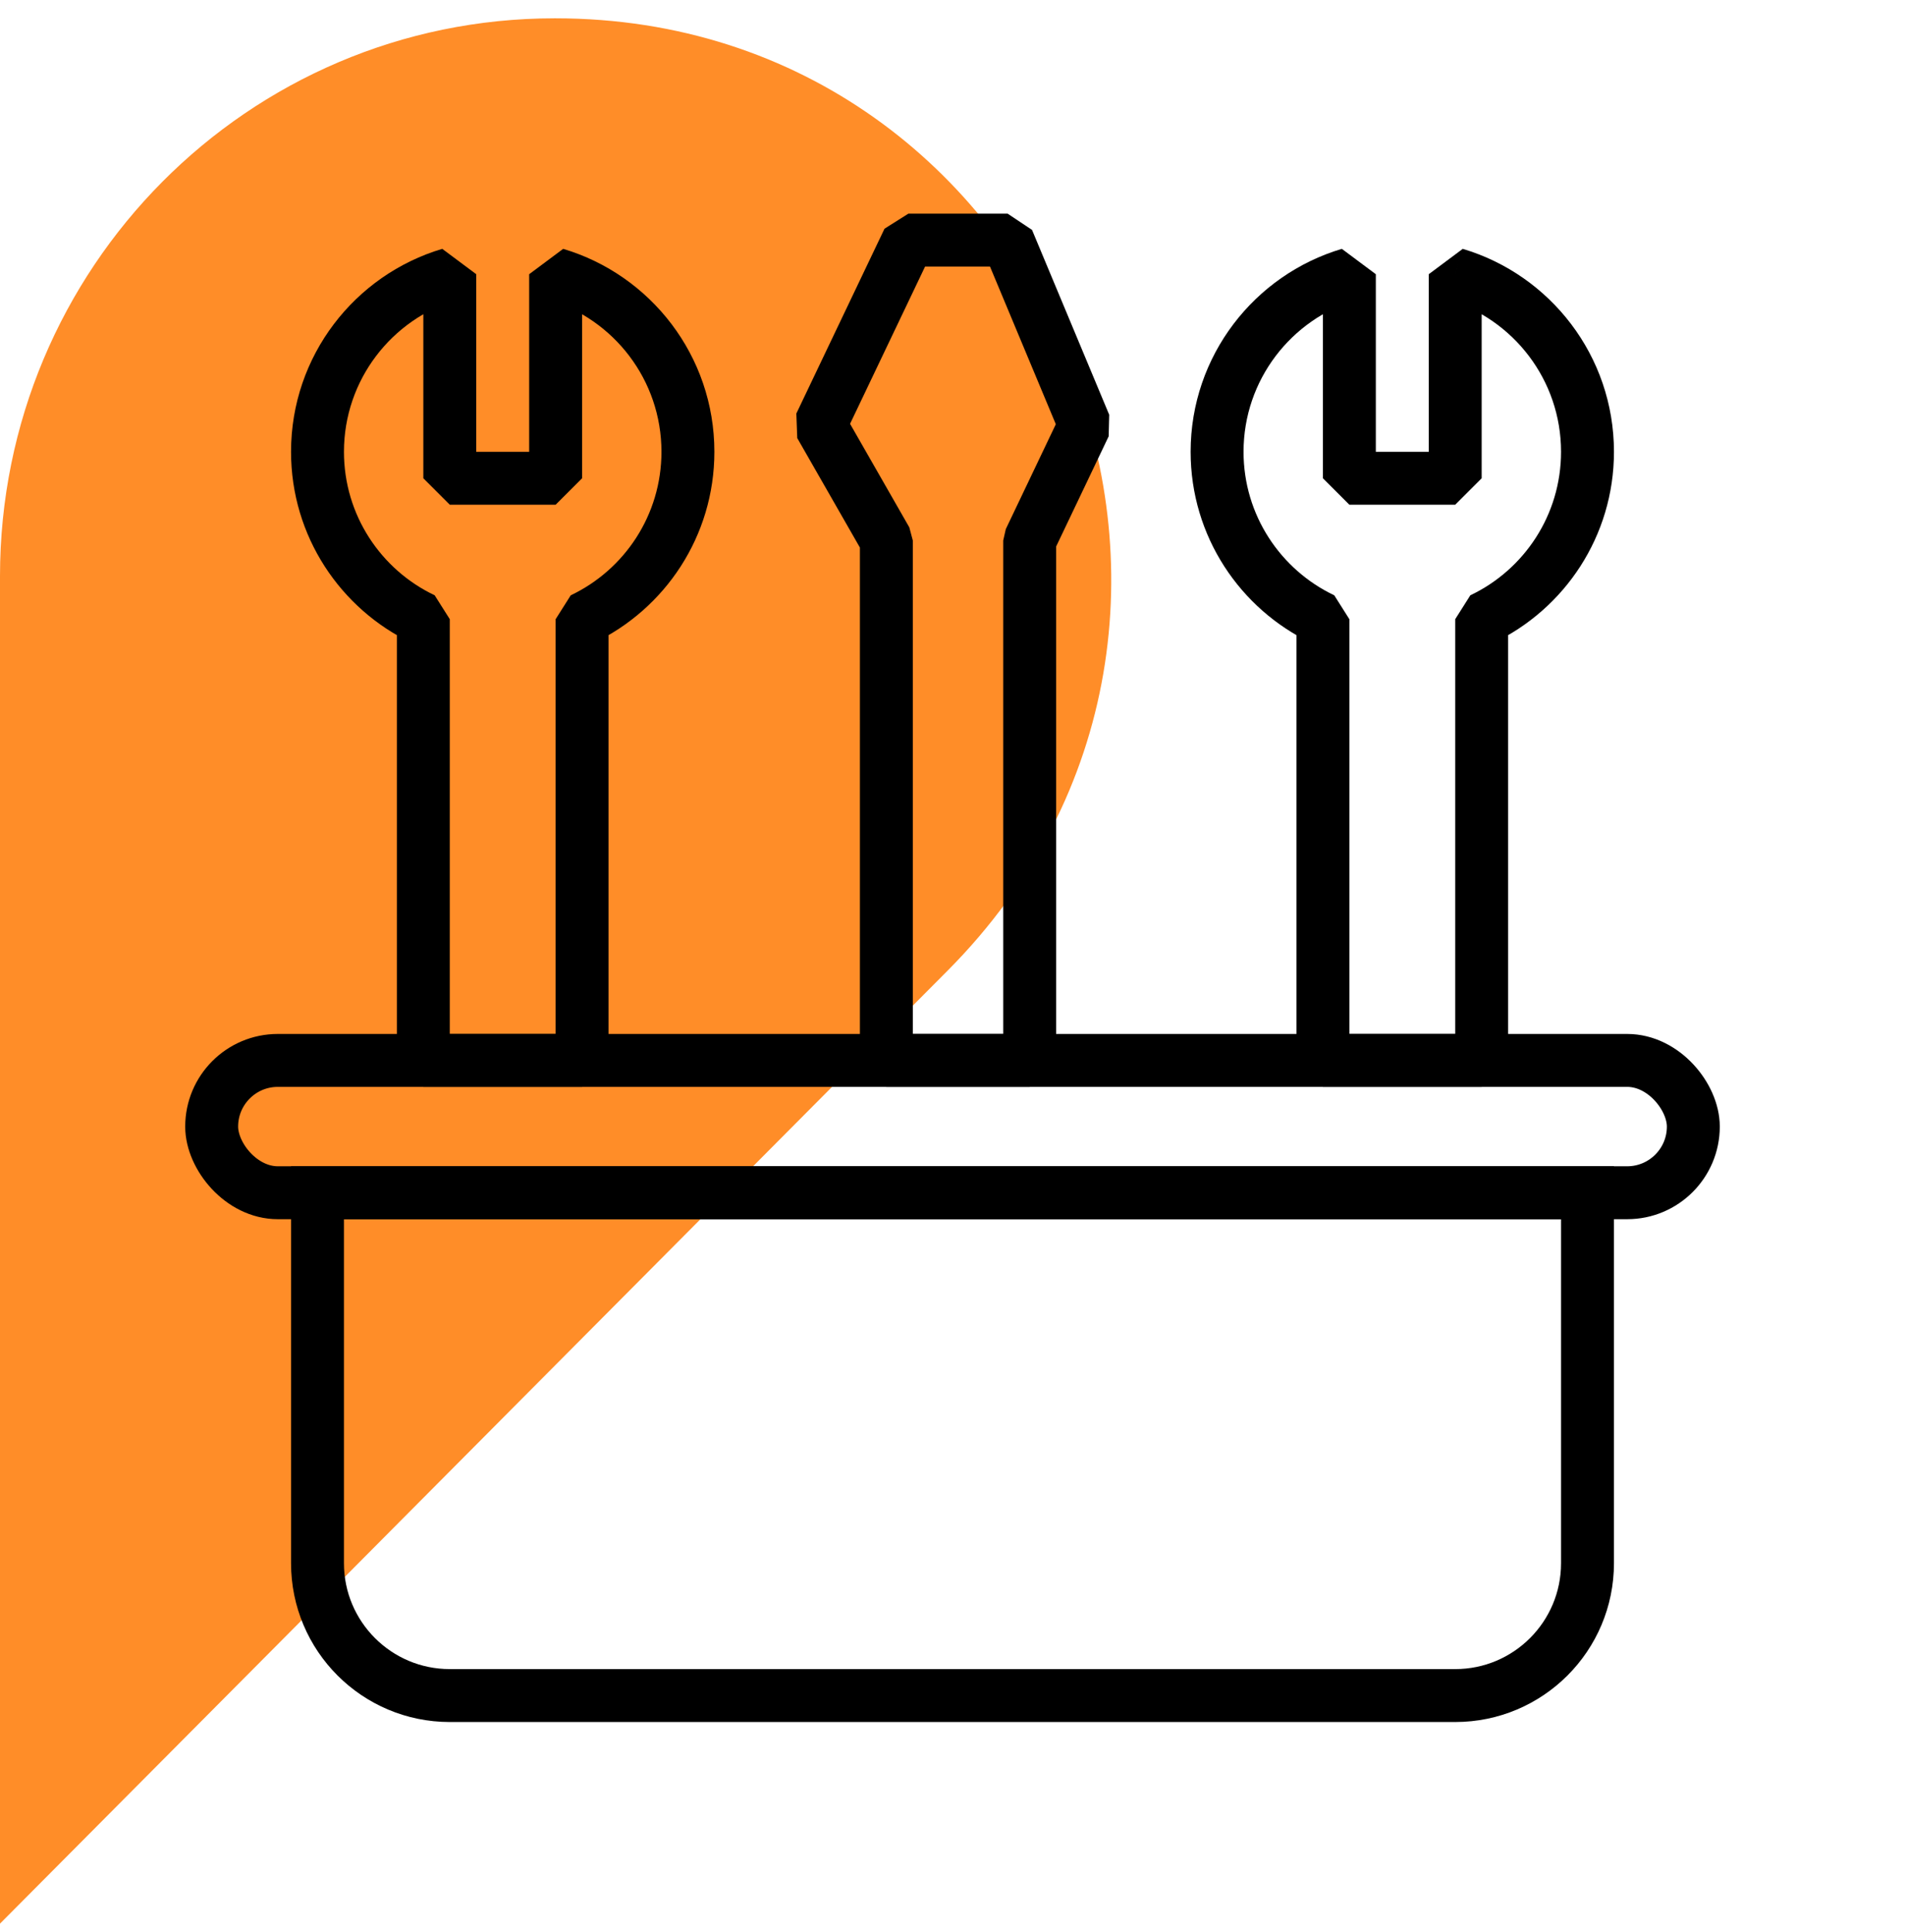
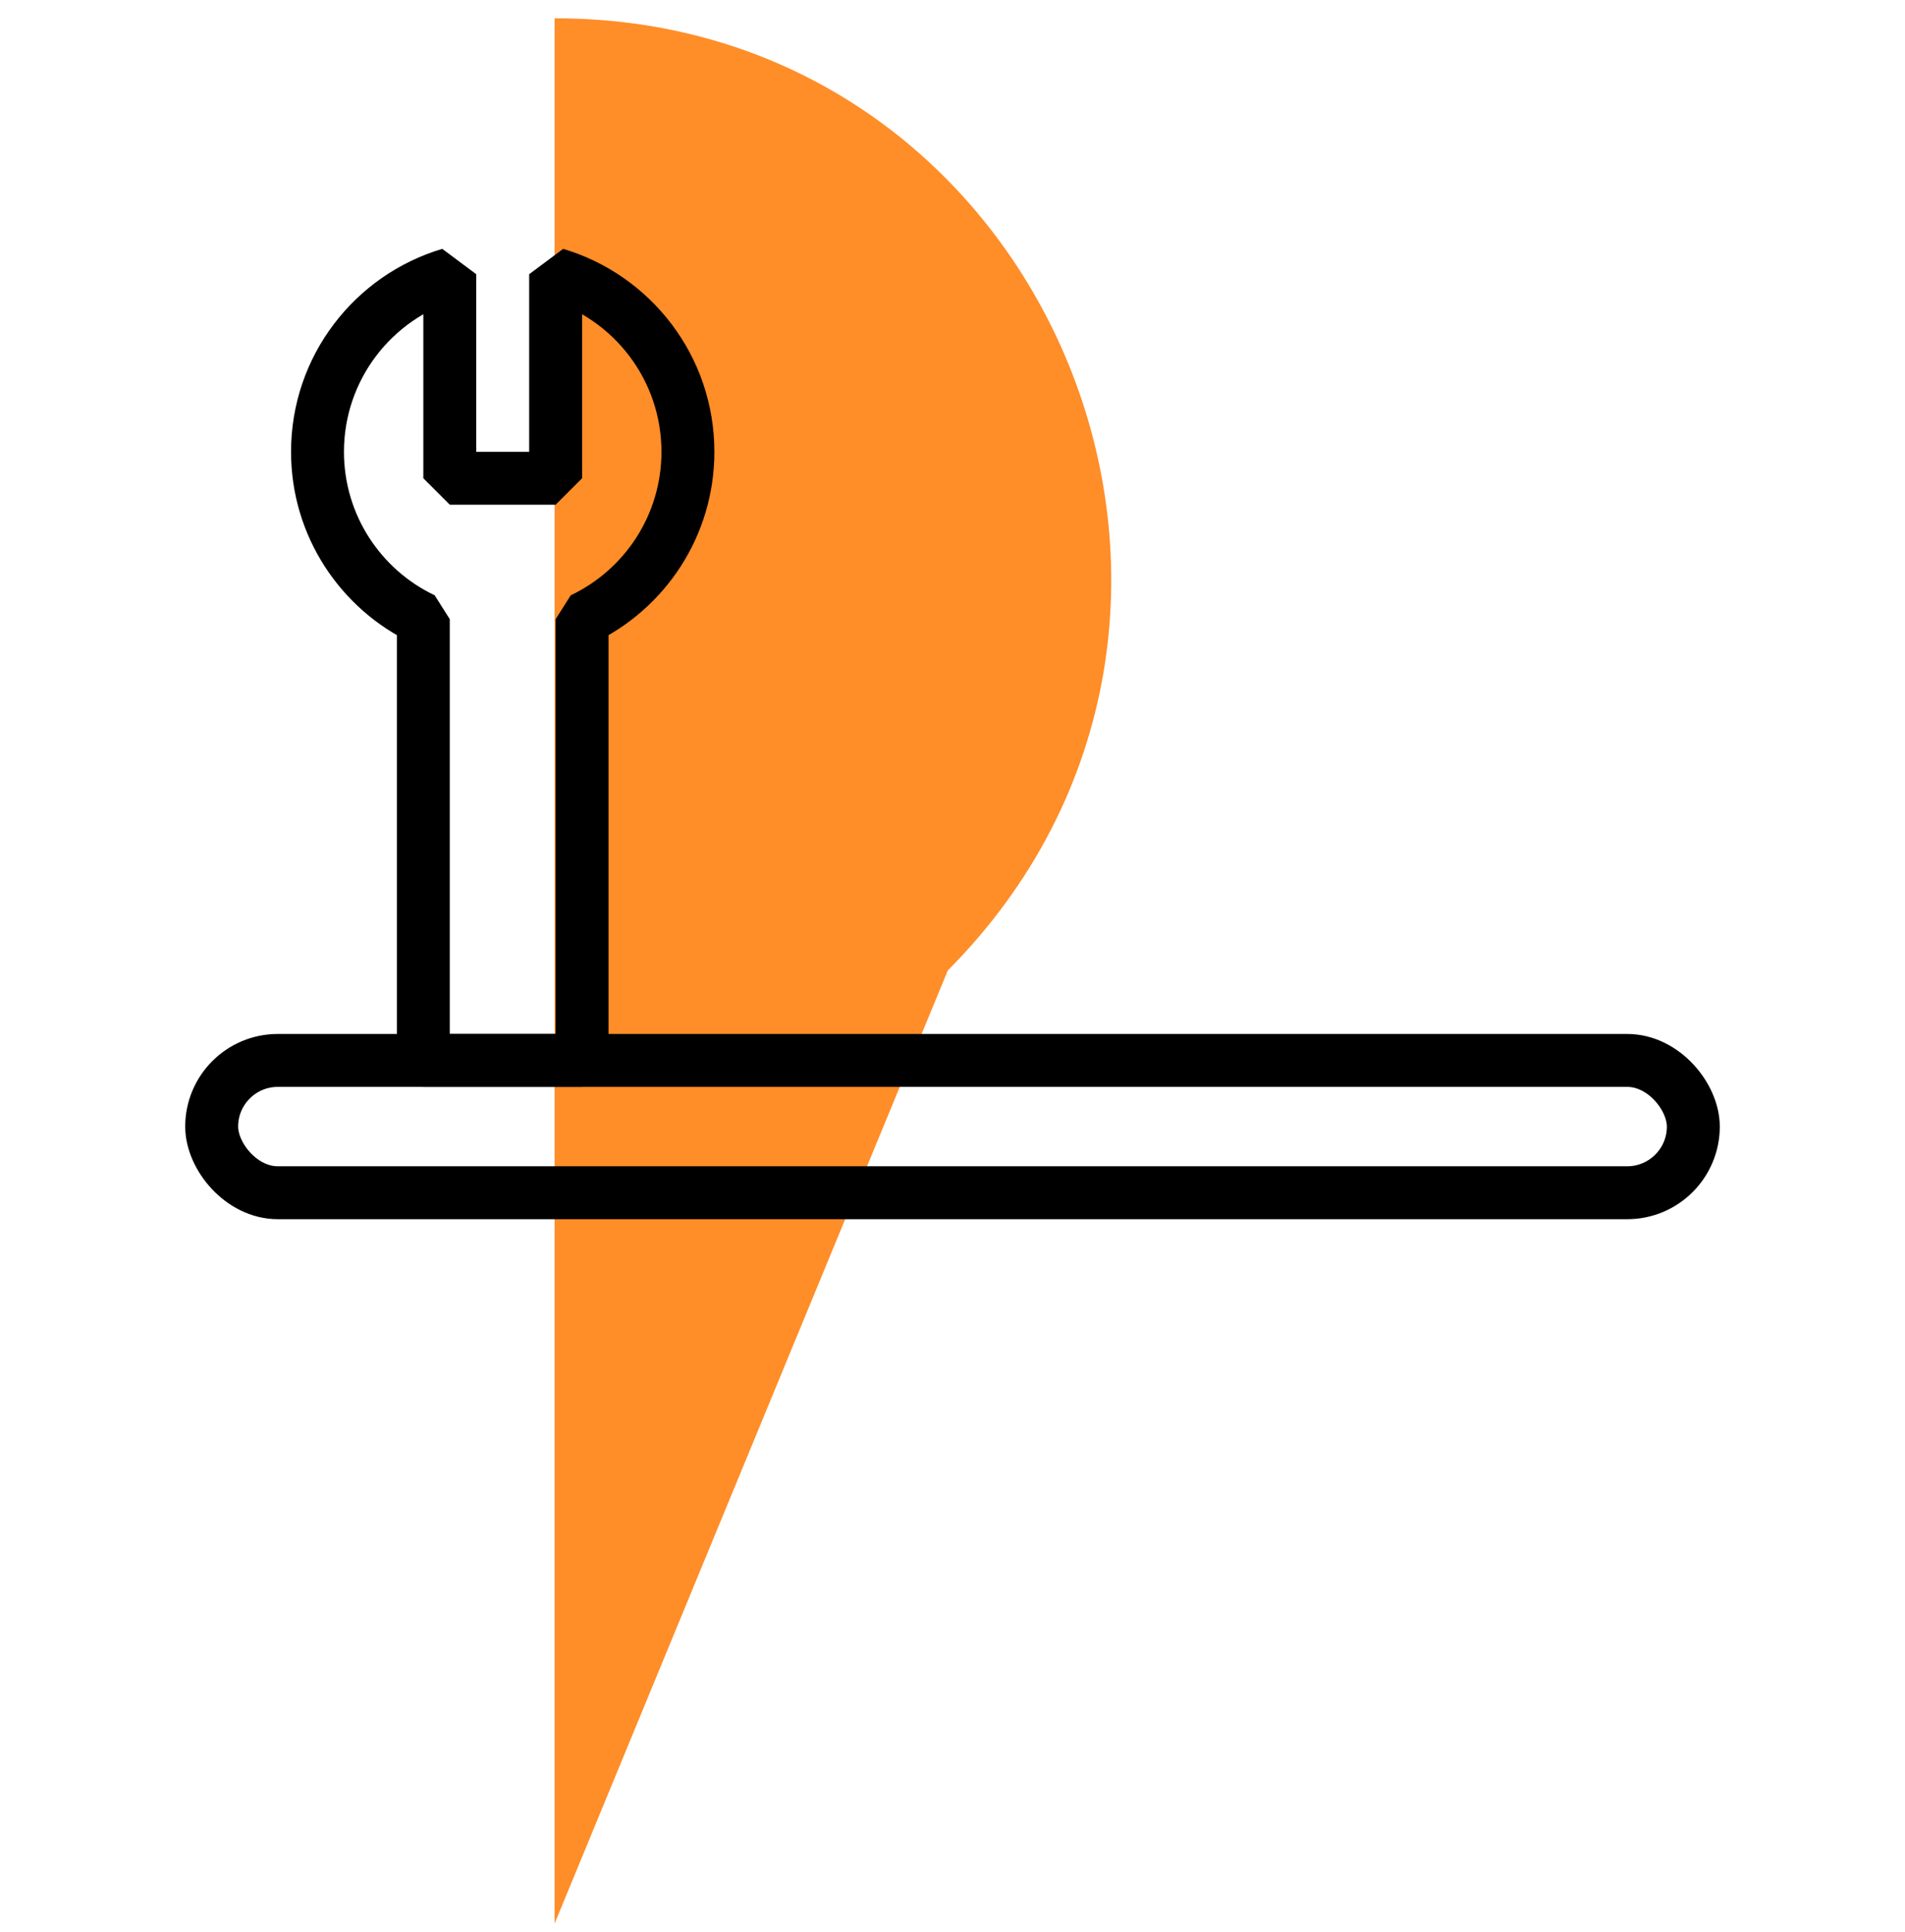
<svg xmlns="http://www.w3.org/2000/svg" width="72" height="73" viewBox="0 0 72 73" fill="none">
-   <path d="M20.99 0.692H20.96C9.38 0.692 0 10.134 0 21.777V72.692L35.823 36.671C49.021 23.403 39.671 0.692 20.99 0.692Z" fill="#FF8D28" />
-   <path d="M12 45.072H60V59.072C60 61.834 57.761 64.073 55 64.073H17C14.239 64.073 12 61.834 12 59.072V45.072Z" stroke="black" stroke-width="2" />
-   <path d="M33.5 20.425V40.072H38.917V20.425L41 16.058L38.083 9.073H34.333L31 16.058L33.5 20.425Z" stroke="black" stroke-width="2" stroke-linecap="round" stroke-linejoin="bevel" />
+   <path d="M20.99 0.692H20.96V72.692L35.823 36.671C49.021 23.403 39.671 0.692 20.99 0.692Z" fill="#FF8D28" />
  <path d="M17 10.362H18L16.715 9.404L17 10.362ZM16 23.399H17L16.429 22.496L16 23.399ZM16 40.072H15L16 41.072V40.072ZM22 40.072V41.072L23 40.072H22ZM22 23.399L21.571 22.496L21 23.399H22ZM21 10.362L21.285 9.404L20 10.362H21ZM21 18.073V19.073L22 18.073H21ZM17 18.073H16L17 19.073V18.073ZM16.715 9.404C13.411 10.387 11 13.447 11 17.073H13C13 14.356 14.806 12.059 17.285 11.321L16.715 9.404ZM11 17.073C11 20.265 12.87 23.019 15.571 24.302L16.429 22.496C14.4 21.532 13 19.465 13 17.073H11ZM15 23.399V40.072H17V23.399H15ZM16 41.072H22V39.072H16V41.072ZM23 40.072V23.399H21V40.072H23ZM22.429 24.302C25.13 23.019 27 20.265 27 17.073H25C25 19.465 23.6 21.532 21.571 22.496L22.429 24.302ZM27 17.073C27 13.447 24.589 10.387 21.285 9.404L20.715 11.321C23.194 12.059 25 14.356 25 17.073H27ZM20 10.362V18.073H22V10.362H20ZM21 17.073H17V19.073H21V17.073ZM18 18.073V10.362H16V18.073H18Z" fill="black" />
-   <path d="M51 10.362H52L50.715 9.404L51 10.362ZM50 23.399H51L50.429 22.496L50 23.399ZM50 40.072H49L50 41.072V40.072ZM56 40.072V41.072L57 40.072H56ZM56 23.399L55.571 22.496L55 23.399H56ZM55 10.362L55.285 9.404L54 10.362H55ZM55 18.073V19.073L56 18.073H55ZM51 18.073H50L51 19.073V18.073ZM50.715 9.404C47.411 10.387 45 13.447 45 17.073H47C47 14.356 48.806 12.059 51.285 11.321L50.715 9.404ZM45 17.073C45 20.265 46.87 23.019 49.571 24.302L50.429 22.496C48.4 21.532 47 19.465 47 17.073H45ZM49 23.399V40.072H51V23.399H49ZM50 41.072H56V39.072H50V41.072ZM57 40.072V23.399H55V40.072H57ZM56.429 24.302C59.13 23.019 61 20.265 61 17.073H59C59 19.465 57.6 21.532 55.571 22.496L56.429 24.302ZM61 17.073C61 13.447 58.589 10.387 55.285 9.404L54.715 11.321C57.194 12.059 59 14.356 59 17.073H61ZM54 10.362V18.073H56V10.362H54ZM55 17.073H51V19.073H55V17.073ZM52 18.073V10.362H50V18.073H52Z" fill="black" />
  <rect x="8" y="40.072" width="56" height="5" rx="2.5" stroke="black" stroke-width="2" />
</svg>